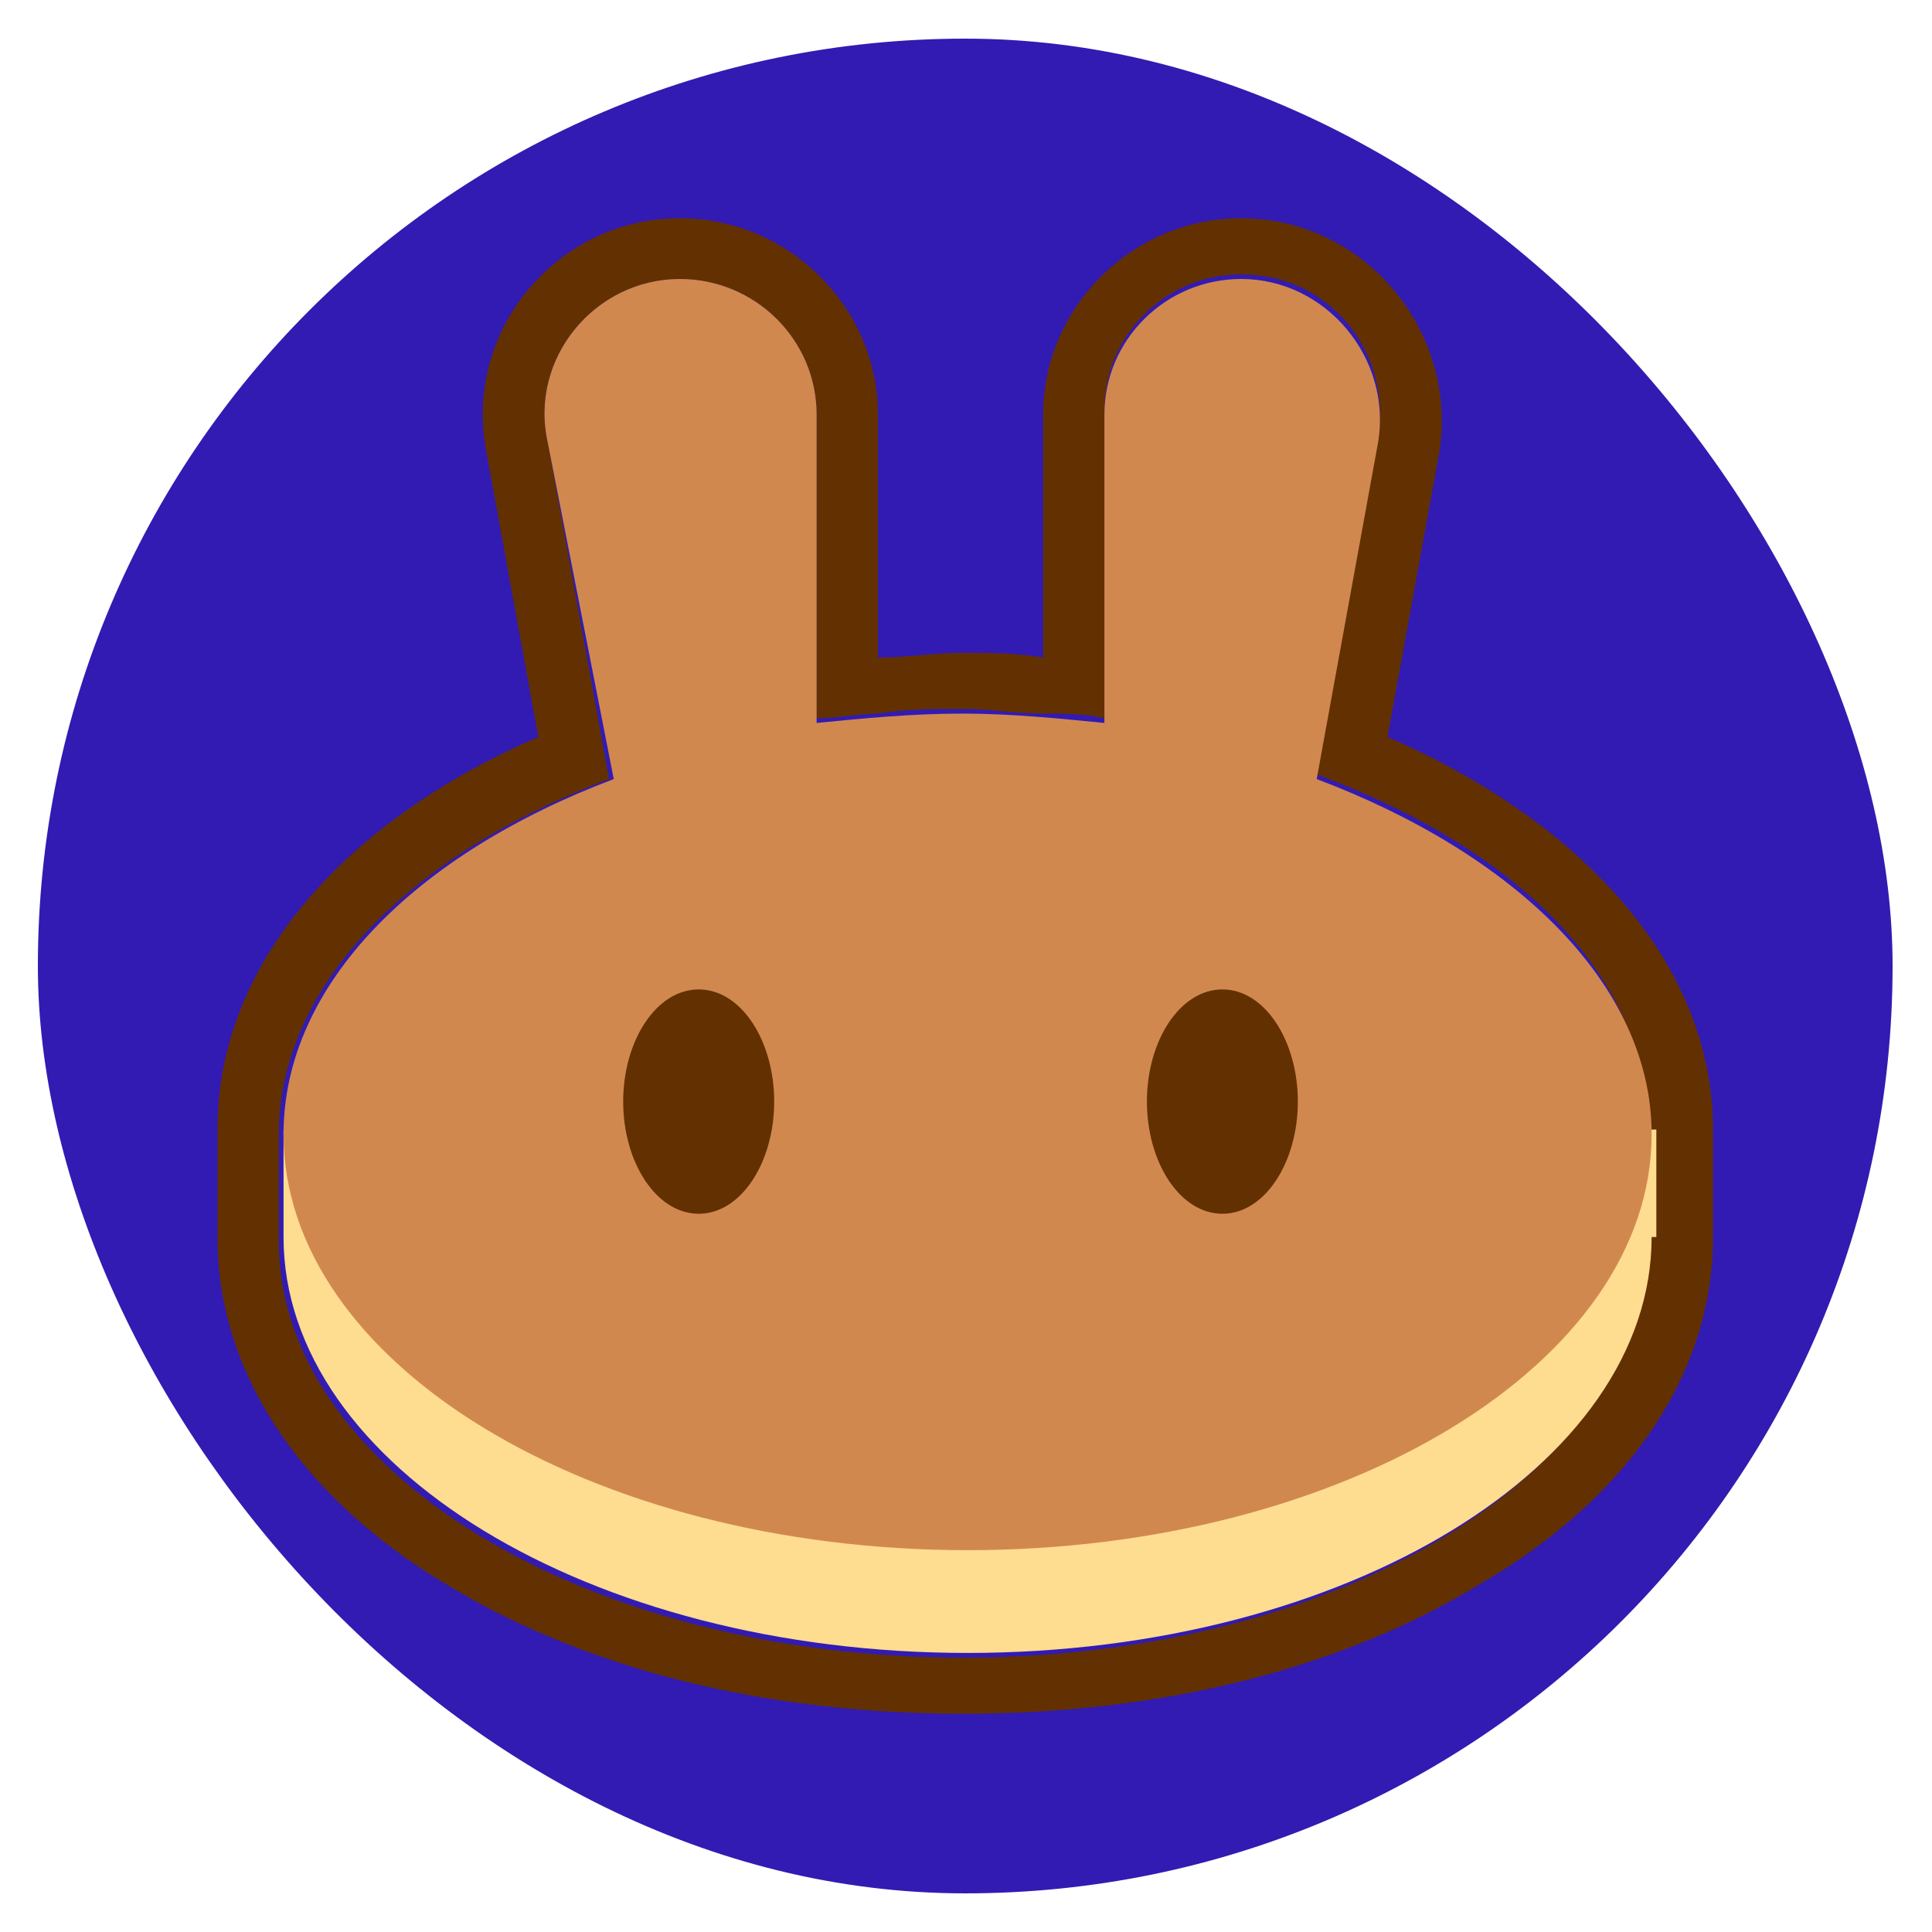
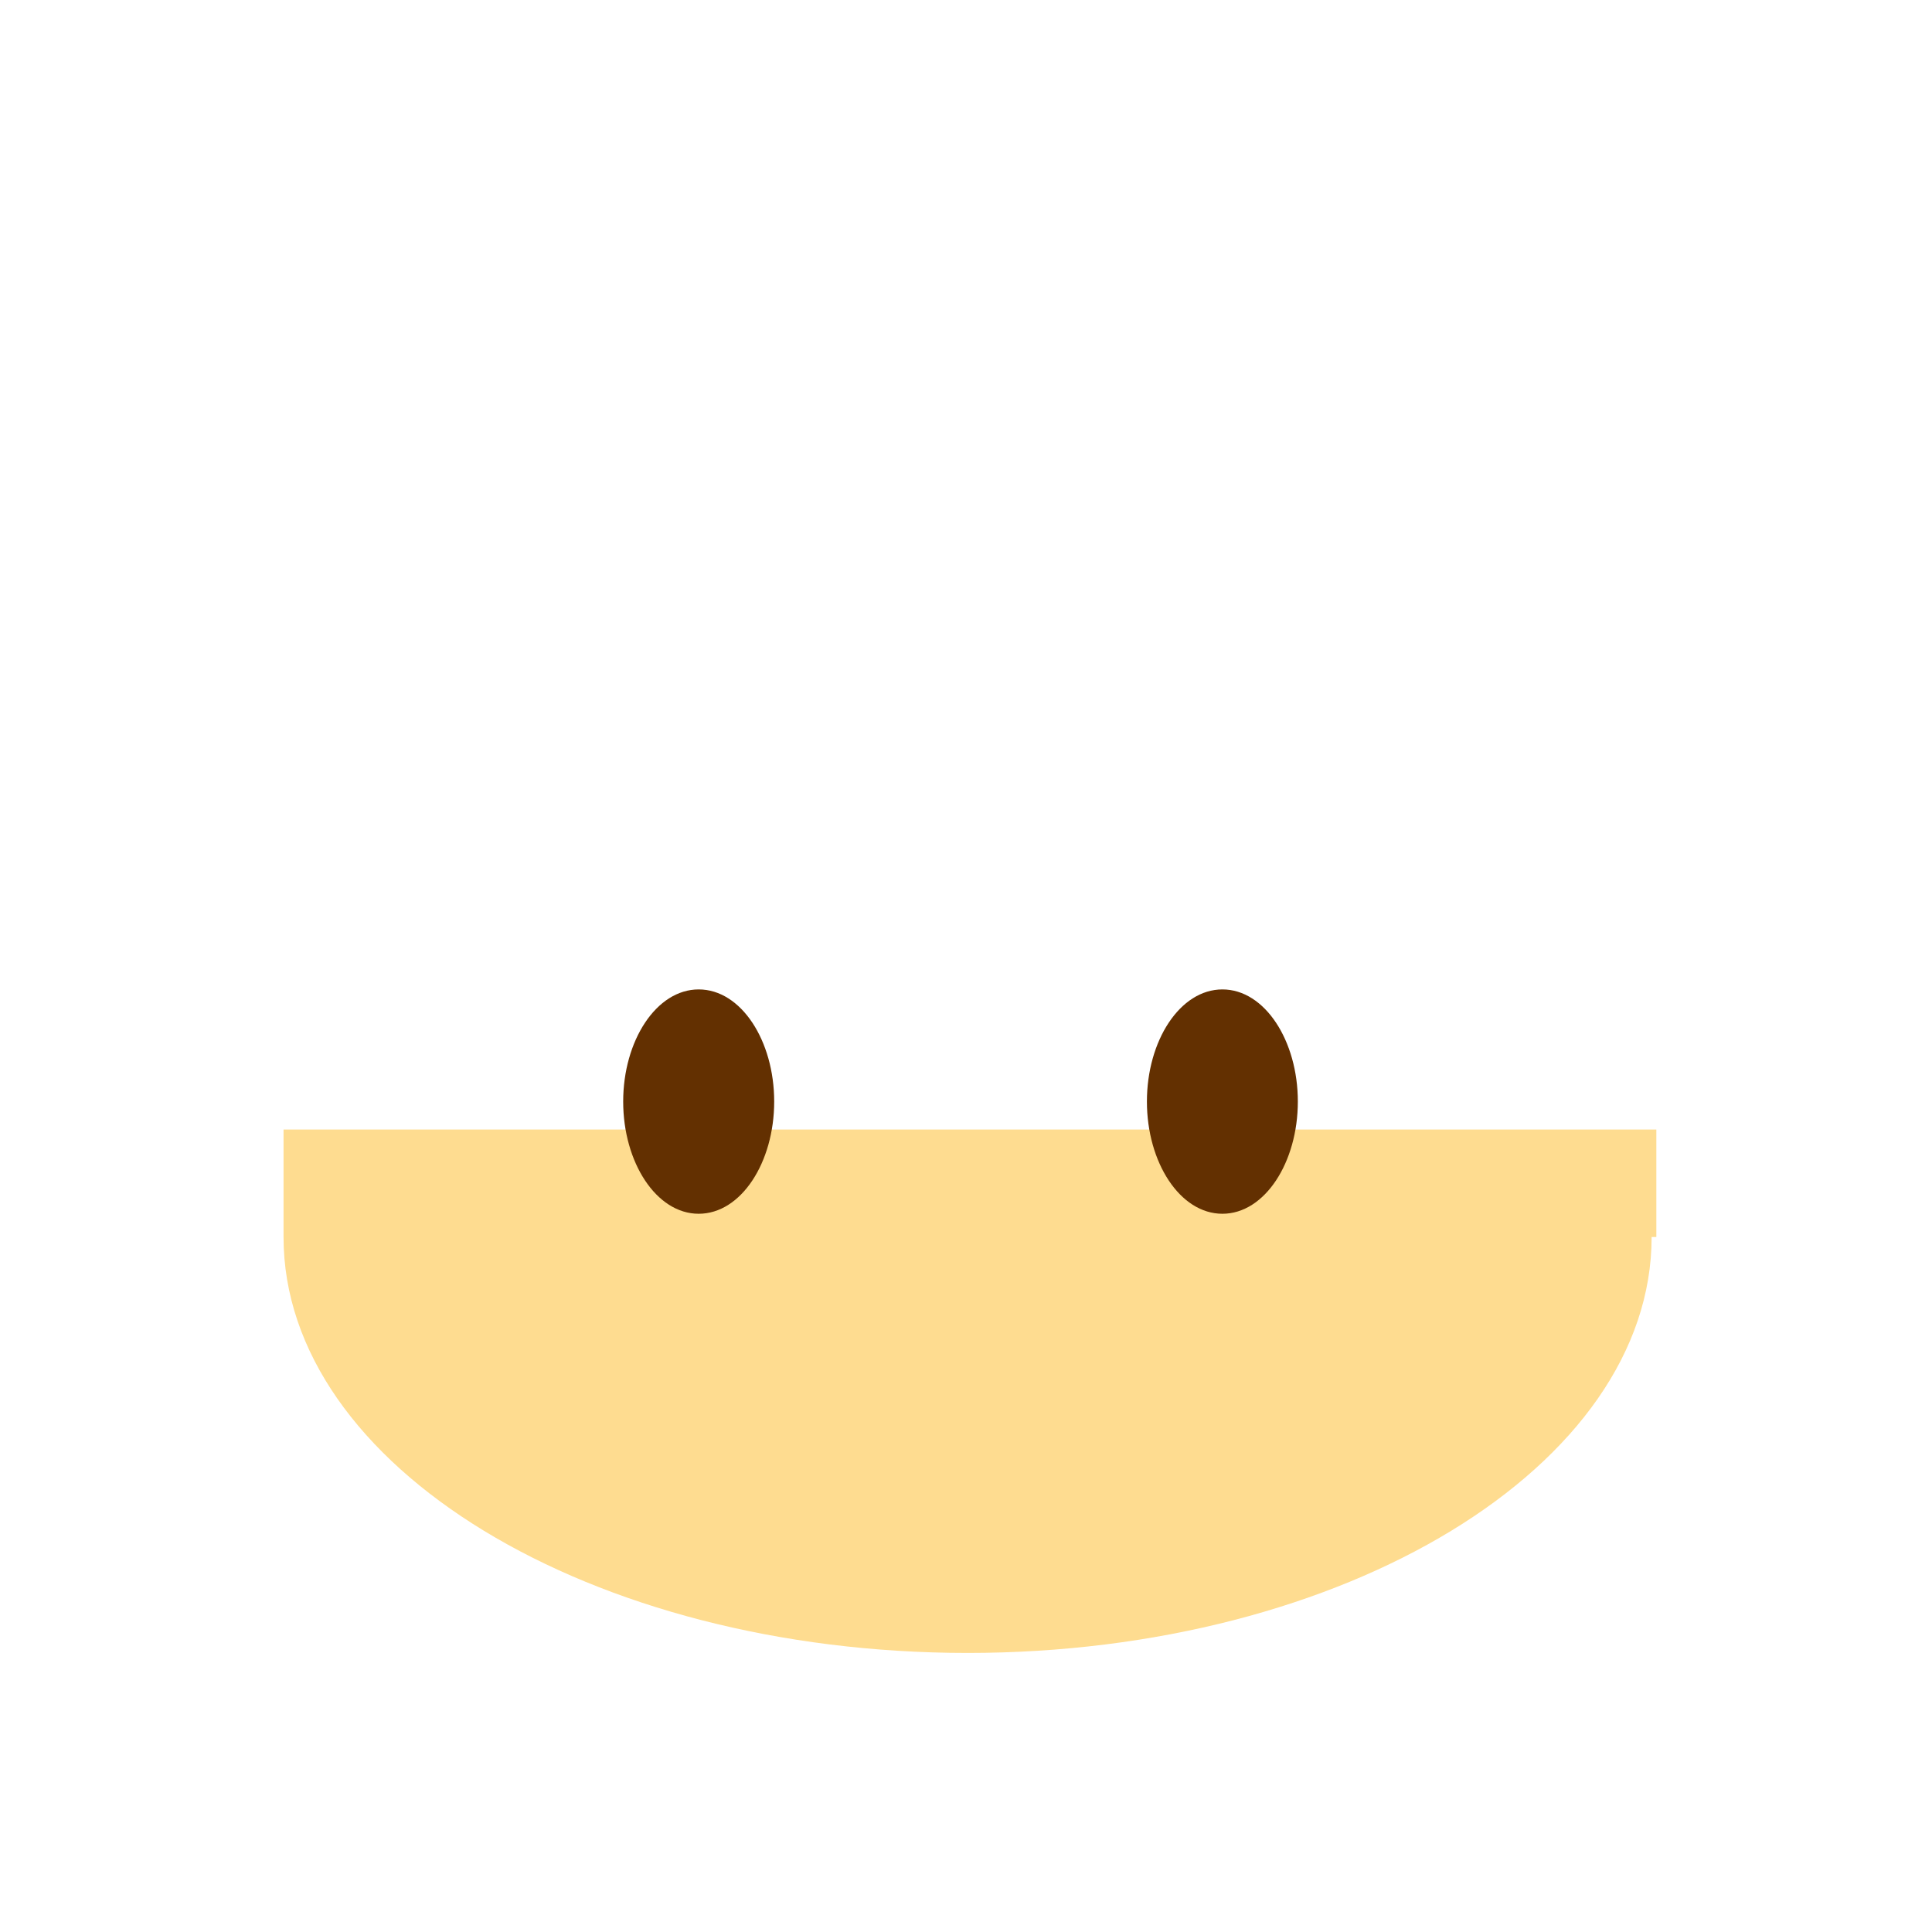
<svg xmlns="http://www.w3.org/2000/svg" width="25" height="25" viewBox="0 0 25 25" fill="none">
-   <rect x="0.49" y="0.5" width="24" height="24" rx="12" fill="#321BB2" />
-   <path fill-rule="evenodd" clip-rule="evenodd" d="M6.294 5.848C5.989 4.276 7.21 2.824 8.797 2.824C10.201 2.824 11.361 3.973 11.361 5.364V8.509C11.727 8.509 12.093 8.448 12.46 8.448C12.826 8.448 13.131 8.448 13.498 8.509V5.364C13.498 3.973 14.657 2.824 16.061 2.824C17.649 2.824 18.869 4.276 18.625 5.848L17.954 9.537C20.335 10.565 22.166 12.379 22.166 14.617V16.008C22.166 17.882 20.945 19.454 19.175 20.483C17.404 21.571 15.085 22.176 12.46 22.176C9.835 22.176 7.515 21.571 5.745 20.483C4.035 19.454 2.814 17.882 2.814 16.008V14.617C2.814 12.379 4.585 10.565 6.966 9.537L6.294 5.848ZM17.038 10.021L17.832 5.666C18.015 4.578 17.221 3.55 16.061 3.55C15.085 3.55 14.291 4.336 14.291 5.304V9.295C14.047 9.234 13.742 9.234 13.498 9.234C13.131 9.234 12.826 9.174 12.46 9.174C12.093 9.174 11.727 9.174 11.361 9.234C11.117 9.234 10.812 9.295 10.567 9.295V5.364C10.567 4.397 9.774 3.61 8.797 3.61C7.698 3.61 6.843 4.638 7.088 5.727L7.881 10.081C5.317 11.049 3.608 12.742 3.608 14.677V16.068C3.608 19.031 7.576 21.45 12.46 21.45C17.343 21.45 21.311 19.031 21.311 16.068V14.677C21.372 12.681 19.663 10.988 17.038 10.021Z" fill="#633001" />
  <path d="M21.372 16.007C21.372 18.97 17.404 21.389 12.521 21.389C7.637 21.389 3.669 18.97 3.669 16.007V14.616H21.433V16.007H21.372Z" fill="#FEDC90" />
-   <path fill-rule="evenodd" clip-rule="evenodd" d="M7.088 5.727C6.843 4.638 7.698 3.61 8.797 3.61C9.774 3.61 10.567 4.397 10.567 5.364V9.355C11.178 9.295 11.788 9.234 12.46 9.234C13.07 9.234 13.681 9.295 14.291 9.355V5.364C14.291 4.397 15.085 3.61 16.061 3.61C17.16 3.61 18.015 4.638 17.832 5.727L17.038 10.081C19.602 11.049 21.372 12.742 21.372 14.677C21.372 17.64 17.404 20.059 12.521 20.059C7.637 20.059 3.669 17.64 3.669 14.677C3.669 12.742 5.378 11.049 7.942 10.081L7.088 5.727Z" fill="#D1884F" />
  <path d="M10.018 14.254C10.018 15.04 9.591 15.706 9.041 15.706C8.492 15.706 8.064 15.04 8.064 14.254C8.064 13.468 8.492 12.803 9.041 12.803C9.591 12.803 10.018 13.468 10.018 14.254Z" fill="#633001" />
  <path d="M16.794 14.254C16.794 15.04 16.367 15.706 15.818 15.706C15.268 15.706 14.841 15.04 14.841 14.254C14.841 13.468 15.268 12.803 15.818 12.803C16.367 12.803 16.794 13.468 16.794 14.254Z" fill="#633001" />
</svg>